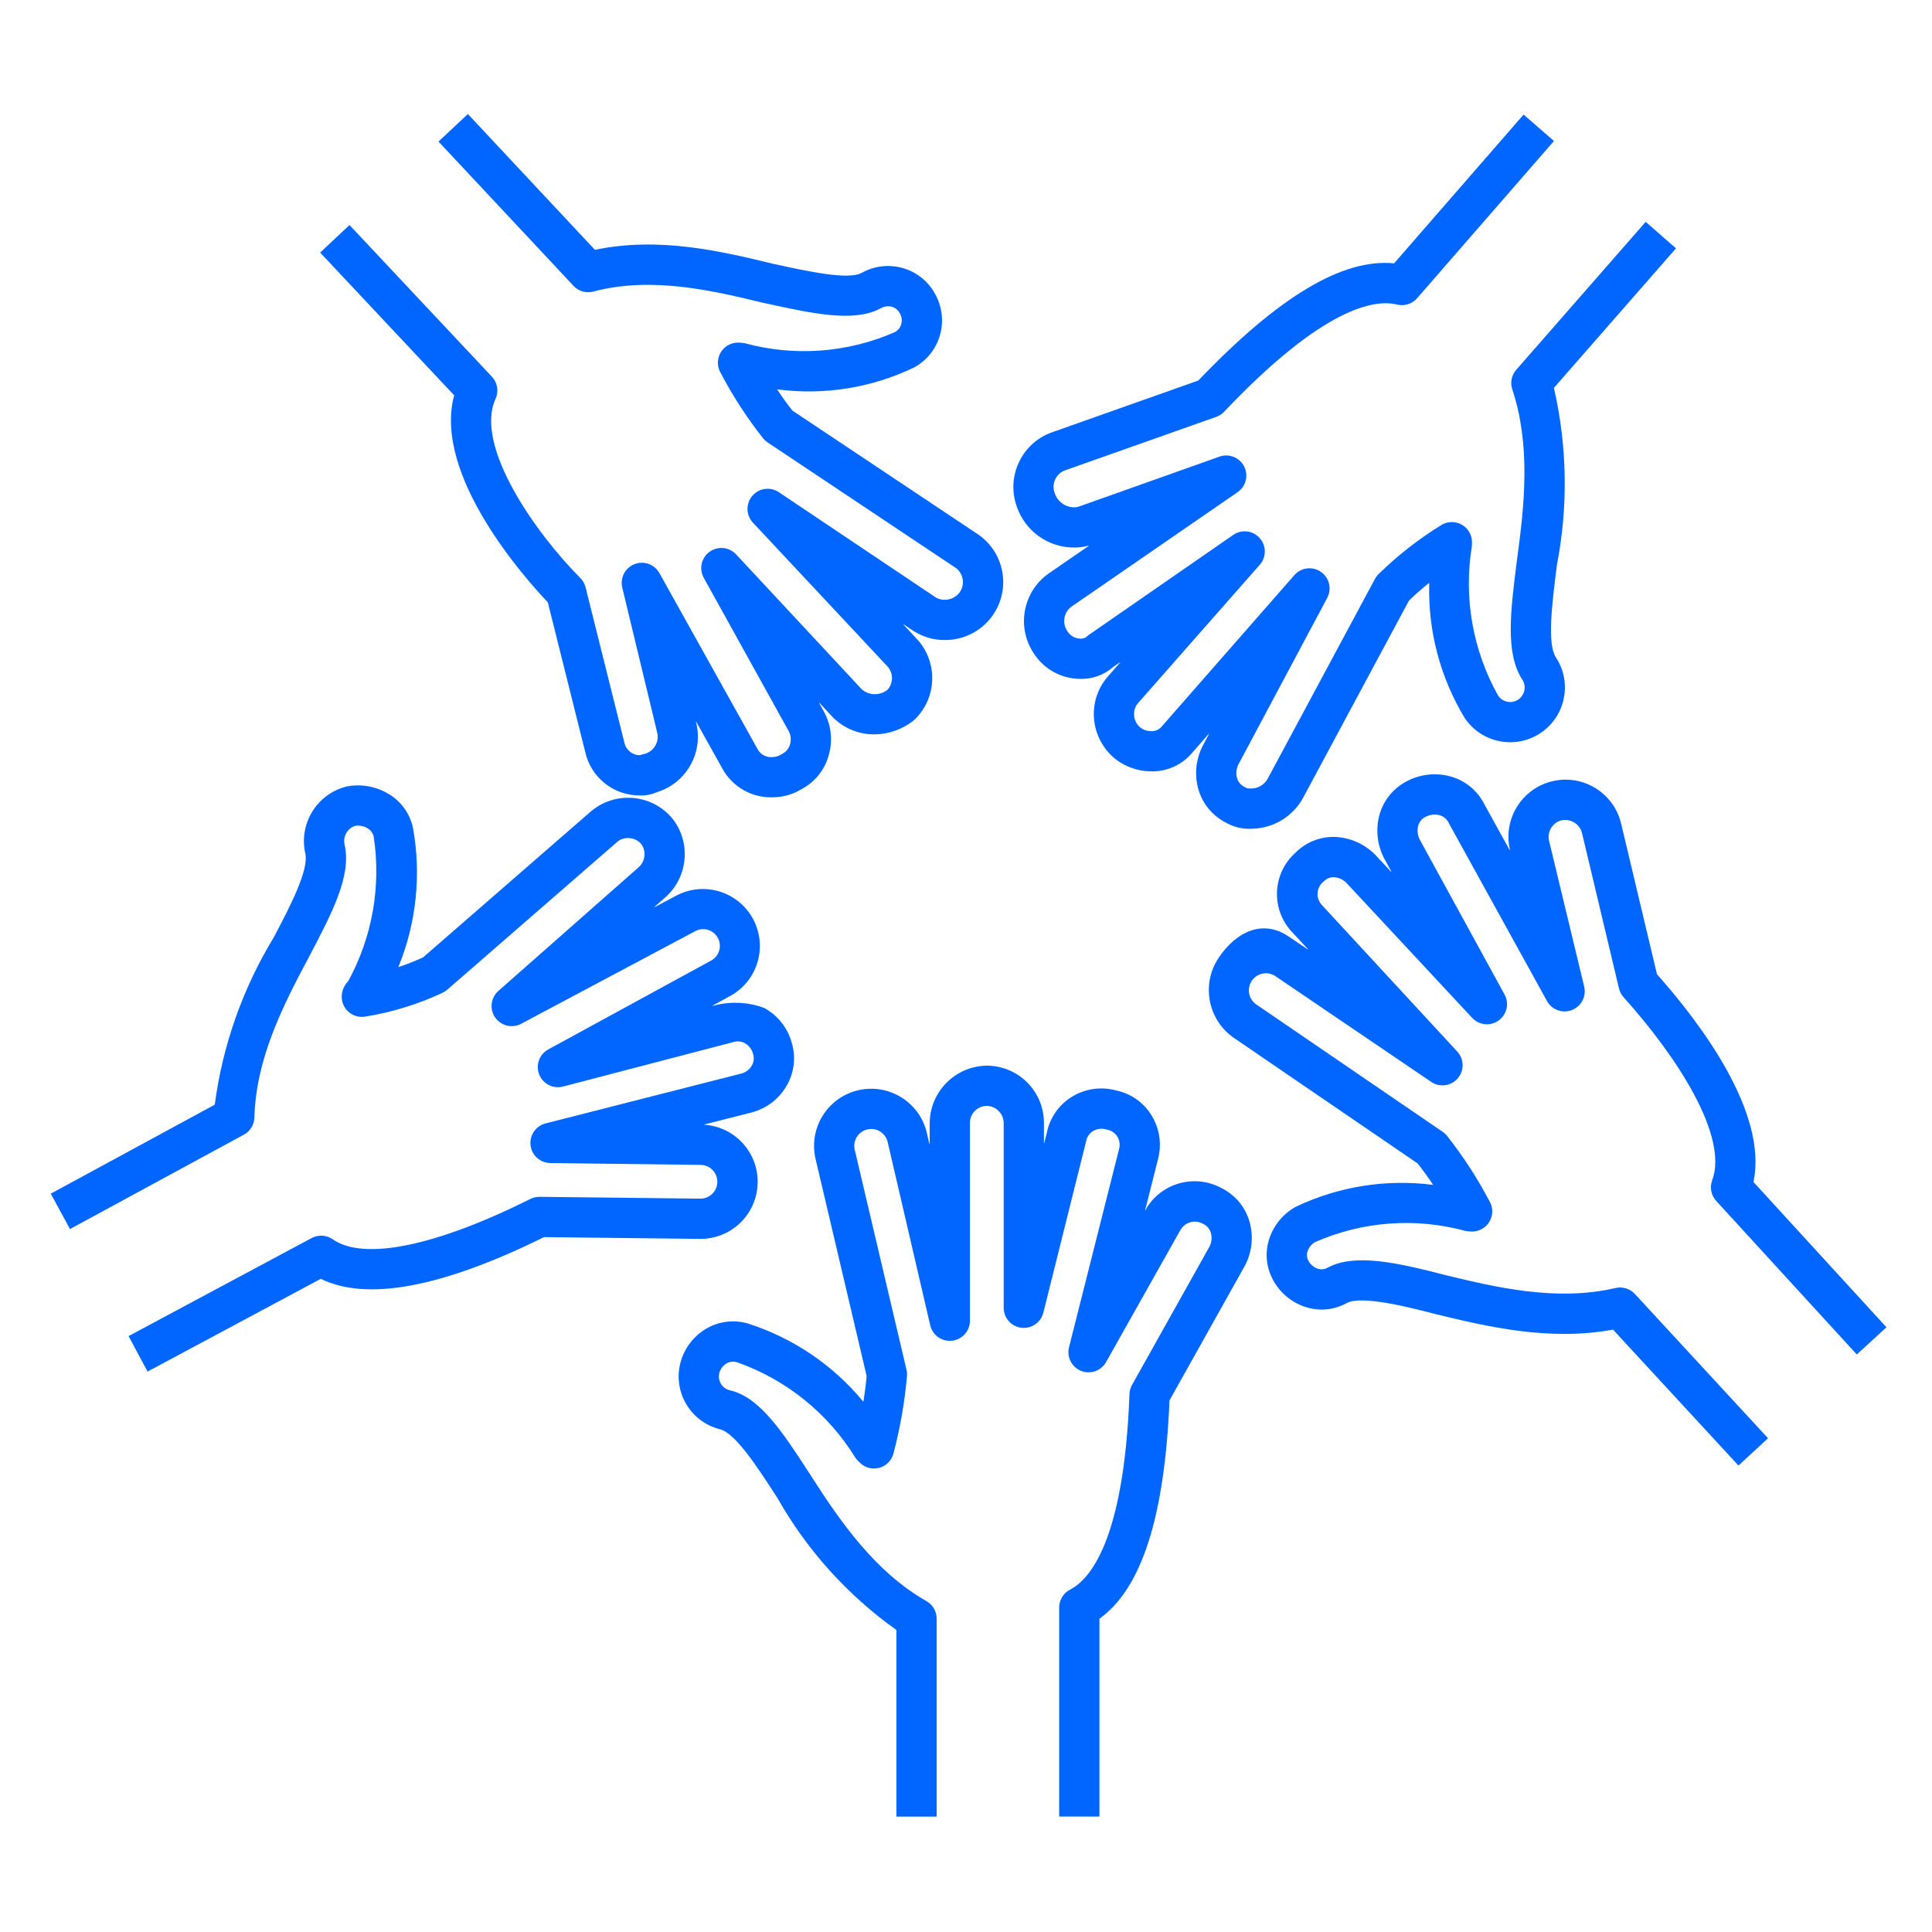
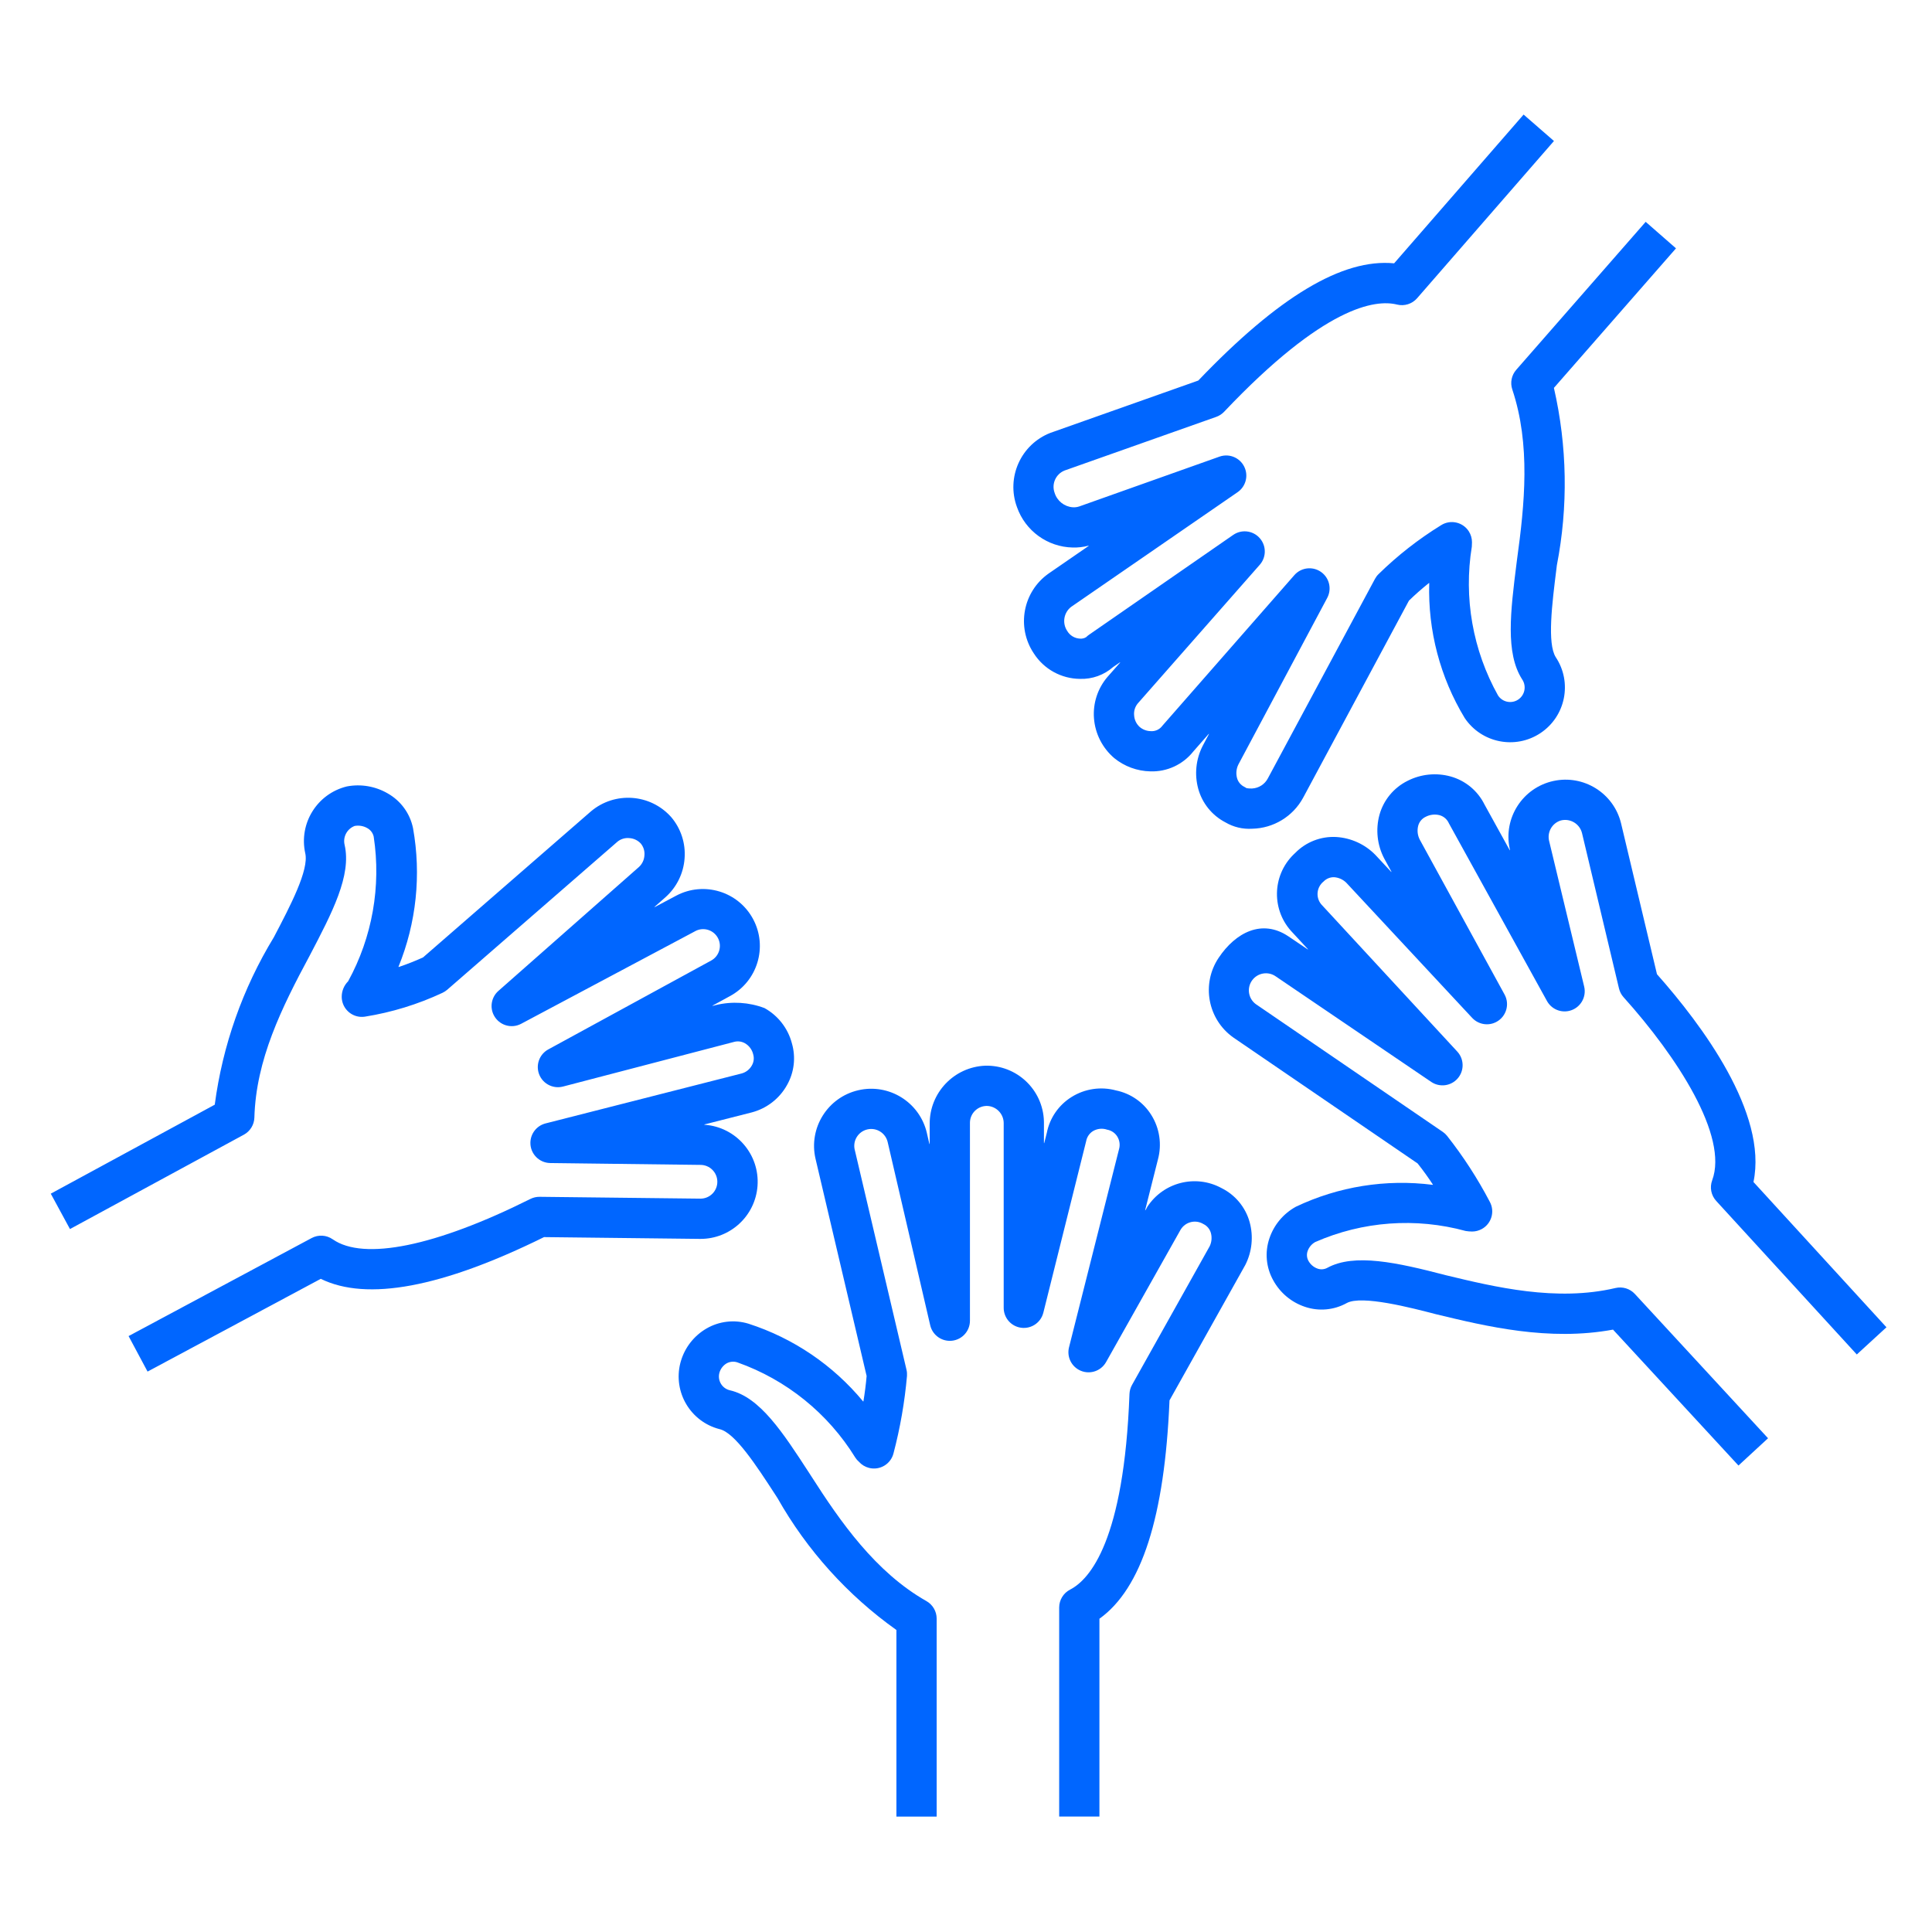
<svg xmlns="http://www.w3.org/2000/svg" width="96" height="96" xml:space="preserve" overflow="hidden">
  <g transform="translate(-235 -10)">
    <path d="M289.63 100.264 287.63 100.264 287.63 89.876C287.63 89.502 287.839 89.159 288.172 88.987 289.158 88.479 290.854 86.54 291.123 79.268 291.129 79.11 291.172 78.955 291.25 78.816L295.11 71.922C295.207 71.718 295.228 71.486 295.169 71.269 295.116 71.074 294.981 70.911 294.799 70.823 294.412 70.586 293.906 70.708 293.669 71.095 293.666 71.1 293.663 71.106 293.659 71.111L289.96 77.681C289.689 78.162 289.079 78.332 288.598 78.061 288.205 77.84 288.009 77.383 288.119 76.946L290.602 67.11C290.666 66.895 290.635 66.663 290.517 66.473 290.405 66.293 290.222 66.17 290.014 66.133 289.78 66.052 289.523 66.078 289.31 66.203 289.131 66.314 289.007 66.498 288.97 66.706L286.843 75.227C286.708 75.763 286.165 76.088 285.63 75.954 285.185 75.843 284.873 75.443 284.873 74.985L284.873 65.822C284.879 65.373 284.539 64.996 284.092 64.955 283.63 64.924 283.229 65.273 283.198 65.735 283.197 65.754 283.196 65.773 283.196 65.791L283.196 75.628C283.195 76.18 282.746 76.627 282.194 76.626 281.73 76.624 281.328 76.305 281.222 75.854L279.109 66.753C279.006 66.3 278.556 66.016 278.103 66.119 277.65 66.222 277.366 66.672 277.469 67.125 277.473 67.142 277.477 67.159 277.482 67.175L280.044 78.065C280.067 78.163 280.075 78.264 280.068 78.365 279.954 79.664 279.73 80.952 279.398 82.213 279.264 82.749 278.721 83.074 278.185 82.94 277.99 82.891 277.814 82.785 277.68 82.634 277.61 82.574 277.549 82.504 277.499 82.426 276.143 80.228 274.077 78.559 271.643 77.697 271.464 77.636 271.268 77.654 271.103 77.746 270.929 77.85 270.802 78.017 270.747 78.213 270.645 78.588 270.867 78.974 271.243 79.076 271.252 79.078 271.261 79.081 271.27 79.083 272.76 79.424 273.893 81.168 275.205 83.187L275.314 83.356C276.754 85.606 278.499 88.121 281.035 89.558 281.348 89.736 281.542 90.068 281.542 90.428L281.542 100.265 279.542 100.265 279.542 90.994C277.117 89.268 275.1 87.031 273.634 84.44L273.528 84.276C272.588 82.83 271.523 81.191 270.758 81.014 269.312 80.646 268.438 79.175 268.806 77.728 268.814 77.698 268.822 77.668 268.831 77.639 269.031 76.954 269.487 76.372 270.105 76.013 270.736 75.647 271.492 75.56 272.19 75.773 274.418 76.491 276.395 77.831 277.887 79.635 277.89 79.639 277.897 79.639 277.901 79.635 277.902 79.633 277.903 79.632 277.903 79.63 277.97 79.222 278.026 78.797 278.062 78.372L275.524 67.583C275.168 66.056 276.118 64.53 277.645 64.174 279.172 63.818 280.698 64.767 281.055 66.294 281.059 66.312 281.063 66.329 281.066 66.347L281.177 66.822C281.188 66.868 281.196 66.867 281.196 66.82L281.196 65.851C281.184 64.302 282.401 63.021 283.949 62.954 285.518 62.909 286.826 64.144 286.872 65.713 286.873 65.739 286.873 65.765 286.873 65.791L286.873 66.778C286.873 66.822 286.882 66.823 286.892 66.781L287.017 66.284C287.163 65.549 287.607 64.907 288.244 64.51 288.903 64.097 289.705 63.978 290.455 64.183 291.183 64.332 291.817 64.774 292.209 65.405 292.622 66.064 292.74 66.866 292.536 67.617L291.905 70.118C291.896 70.153 291.904 70.156 291.922 70.125 291.955 70.077 291.983 70.025 292.006 69.972 292.803 68.745 294.408 68.337 295.694 69.034 296.38 69.373 296.889 69.988 297.094 70.725 297.29 71.438 297.213 72.199 296.877 72.857L293.112 79.584C292.871 85.367 291.729 88.93 289.63 90.434Z" fill="#0066FF" />
    <path d="M242.332 78.153 241.389 76.389 250.487 71.517C250.82 71.34 251.223 71.364 251.532 71.58 253.071 72.657 256.652 71.927 261.356 69.574 261.499 69.503 261.656 69.467 261.815 69.469L269.811 69.56C270.275 69.557 270.647 69.179 270.644 68.716 270.641 68.253 270.263 67.88 269.8 67.883L262.343 67.791C261.791 67.784 261.348 67.331 261.355 66.779 261.361 66.326 261.67 65.934 262.108 65.822L271.851 63.34C272.066 63.282 272.25 63.139 272.359 62.943 272.456 62.776 272.48 62.576 272.426 62.39 272.371 62.158 272.224 61.959 272.018 61.84 271.85 61.744 271.651 61.72 271.465 61.774L262.976 63.99C262.441 64.129 261.895 63.809 261.755 63.275 261.64 62.831 261.841 62.364 262.244 62.145L270.332 57.732C270.737 57.515 270.889 57.012 270.672 56.607 270.455 56.203 269.952 56.05 269.547 56.267 269.535 56.273 269.523 56.28 269.512 56.287L260.895 60.872C260.407 61.131 259.802 60.945 259.543 60.457 259.326 60.049 259.418 59.545 259.764 59.239L266.749 53.08C266.911 52.931 267.009 52.725 267.021 52.505 267.042 52.292 266.977 52.079 266.841 51.915 266.693 51.754 266.487 51.657 266.269 51.645 266.056 51.624 265.844 51.689 265.679 51.825L257.222 59.18C257.15 59.242 257.07 59.294 256.984 59.334 255.762 59.906 254.466 60.304 253.133 60.517 252.587 60.601 252.077 60.228 251.992 59.682 251.984 59.631 251.98 59.58 251.98 59.529 251.98 59.24 252.095 58.963 252.299 58.759 253.499 56.567 253.945 54.042 253.569 51.572 253.529 51.393 253.415 51.24 253.255 51.151 253.066 51.041 252.843 51.002 252.626 51.04 252.246 51.181 252.03 51.584 252.123 51.978 252.475 53.499 251.508 55.345 250.39 57.481 248.978 60.105 247.721 62.662 247.64 65.532 247.629 65.889 247.43 66.212 247.117 66.382L238.477 71.071 237.523 69.313 245.671 64.891C246.06 61.944 247.06 59.111 248.607 56.572 249.434 54.994 250.359 53.227 250.168 52.398 249.84 50.914 250.757 49.44 252.233 49.078 252.932 48.944 253.656 49.068 254.27 49.427 254.917 49.794 255.374 50.422 255.523 51.15 255.939 53.468 255.689 55.856 254.801 58.037 254.8 58.042 254.803 58.048 254.808 58.05 254.81 58.05 254.811 58.05 254.813 58.05 255.216 57.914 255.618 57.755 256.019 57.575L264.364 50.316C265.549 49.316 267.314 49.44 268.347 50.596 268.833 51.164 269.074 51.903 269.017 52.649 268.965 53.392 268.625 54.085 268.069 54.581L267.538 55.049C267.504 55.079 267.508 55.086 267.548 55.065L268.595 54.508C269.974 53.773 271.688 54.295 272.424 55.674 273.159 57.053 272.637 58.768 271.258 59.503L270.421 59.96C270.384 59.98 270.387 59.988 270.428 59.977 270.428 59.977 270.543 59.947 270.571 59.941 271.374 59.747 272.216 59.799 272.988 60.091 273.661 60.464 274.152 61.096 274.348 61.839 274.551 62.535 274.465 63.282 274.108 63.913 273.735 64.585 273.104 65.076 272.361 65.273L270.012 65.871C269.981 65.879 269.982 65.887 270.014 65.889 271.578 66.002 272.754 67.362 272.641 68.926 272.533 70.414 271.292 71.565 269.8 71.56L262.033 71.471C256.96 73.975 253.232 74.671 250.939 73.544Z" fill="#0066FF" />
    <path d="M321.383 82.822 315.15 76.068C311.957 76.656 308.864 75.908 306.351 75.302 305.142 74.987 302.661 74.341 301.919 74.748 301.282 75.102 300.525 75.169 299.836 74.933 299.166 74.708 298.607 74.239 298.267 73.619 297.91 72.982 297.841 72.222 298.077 71.531 298.303 70.862 298.772 70.302 299.391 69.962 301.506 68.956 303.866 68.578 306.19 68.874 306.195 68.875 306.2 68.87 306.2 68.865 306.2 68.863 306.2 68.861 306.199 68.86 305.965 68.504 305.712 68.15 305.44 67.81L296.279 61.55C295.008 60.645 294.686 58.894 295.552 57.596 296.397 56.328 297.712 55.653 299.013 56.522L299.965 57.165C300.002 57.191 300.008 57.184 299.977 57.151L299.234 56.347C298.173 55.26 298.193 53.517 299.281 52.456 299.305 52.432 299.329 52.41 299.354 52.387 299.888 51.839 300.633 51.548 301.397 51.59 302.133 51.635 302.826 51.952 303.341 52.479L304.118 53.313C304.146 53.344 304.153 53.339 304.133 53.302L303.779 52.655C303.431 51.989 303.347 51.216 303.544 50.49 303.748 49.753 304.258 49.137 304.944 48.798 305.603 48.463 306.363 48.385 307.077 48.581 307.814 48.785 308.429 49.295 308.767 49.981L310.01 52.233C310.026 52.263 310.034 52.26 310.028 52.227 310.028 52.227 310.02 52.196 310.018 52.181 309.686 50.649 310.659 49.139 312.19 48.806 313.691 48.481 315.179 49.409 315.547 50.9L317.334 58.408C319.562 60.919 322.846 65.314 322.129 68.733L328.737 75.952 327.263 77.303 320.277 69.673C320.024 69.397 319.946 69.001 320.077 68.65 320.893 66.456 318.338 62.513 315.677 59.554 315.565 59.431 315.486 59.28 315.447 59.117L313.609 51.395C313.492 50.931 313.022 50.651 312.558 50.768 312.557 50.768 312.556 50.768 312.555 50.769 312.113 50.904 311.859 51.367 311.981 51.812L313.716 59.02C313.846 59.557 313.517 60.097 312.981 60.228 312.541 60.335 312.085 60.134 311.867 59.737L306.996 50.912C306.91 50.714 306.74 50.565 306.532 50.506 306.299 50.447 306.051 50.476 305.838 50.588 305.655 50.675 305.52 50.838 305.469 51.033 305.409 51.267 305.438 51.514 305.551 51.728L309.761 59.417C310.026 59.902 309.847 60.509 309.362 60.774 308.962 60.993 308.464 60.912 308.152 60.579L301.902 53.868C301.741 53.705 301.526 53.606 301.297 53.588 301.098 53.581 300.906 53.659 300.768 53.802 300.424 54.077 300.367 54.579 300.642 54.923 300.653 54.936 300.664 54.949 300.676 54.962L307.412 62.253C307.786 62.659 307.761 63.292 307.354 63.666 307.013 63.98 306.501 64.019 306.116 63.759L298.396 58.519C298.014 58.247 297.484 58.337 297.212 58.72 296.945 59.096 297.027 59.617 297.398 59.893L306.69 66.242C306.769 66.296 306.84 66.361 306.9 66.435 307.709 67.46 308.42 68.558 309.026 69.715 309.291 70.199 309.112 70.807 308.627 71.071 308.48 71.151 308.316 71.194 308.148 71.194 308.041 71.193 307.935 71.185 307.829 71.167 305.348 70.489 302.709 70.682 300.353 71.716 300.177 71.814 300.042 71.974 299.975 72.165 299.919 72.324 299.933 72.501 300.015 72.649 300.113 72.83 300.275 72.968 300.469 73.037 300.629 73.094 300.805 73.079 300.954 72.997 302.294 72.265 304.411 72.73 306.838 73.363 309.28 73.952 312.341 74.69 315.271 74.001 315.623 73.918 315.991 74.031 316.236 74.296L322.853 81.466Z" fill="#0066FF" />
    <path d="M297.216 51.179C296.752 51.208 296.29 51.098 295.889 50.862 295.228 50.519 294.739 49.916 294.541 49.198 294.345 48.485 294.423 47.724 294.759 47.066L295.063 46.492C295.086 46.45 295.079 46.445 295.048 46.481L294.291 47.345C293.777 47.992 292.986 48.357 292.16 48.329 291.505 48.315 290.873 48.083 290.365 47.669 289.78 47.17 289.417 46.458 289.359 45.69 289.302 44.944 289.543 44.206 290.029 43.637L290.646 42.937C290.677 42.902 290.671 42.895 290.634 42.922L290.311 43.144C289.858 43.542 289.271 43.753 288.668 43.733 287.734 43.727 286.867 43.248 286.365 42.46 285.498 41.158 285.825 39.403 287.103 38.5L289.085 37.134C289.11 37.116 289.106 37.109 289.077 37.117 288.824 37.183 288.562 37.213 288.301 37.206 287.05 37.179 285.948 36.379 285.533 35.199 284.988 33.722 285.727 32.08 287.194 31.509L294.542 28.909C298.521 24.748 301.703 22.834 304.273 23.085L310.707 15.693 312.215 17.006 305.414 24.82C305.167 25.103 304.783 25.224 304.418 25.134 303.349 24.867 300.808 25.201 295.827 30.459 295.718 30.574 295.584 30.661 295.435 30.714L287.898 33.38C287.462 33.555 287.242 34.044 287.402 34.486 287.525 34.888 287.882 35.174 288.301 35.206 288.411 35.214 288.522 35.2 288.627 35.165L295.594 32.69C296.114 32.505 296.686 32.776 296.871 33.297 297.023 33.723 296.869 34.199 296.496 34.456L288.225 40.155C287.855 40.441 287.77 40.963 288.029 41.351 288.163 41.579 288.404 41.723 288.668 41.733 288.774 41.742 288.881 41.716 288.971 41.659 289.013 41.616 289.06 41.578 289.109 41.543L296.278 36.579C296.733 36.265 297.355 36.379 297.669 36.833 297.93 37.211 297.901 37.717 297.598 38.062L291.533 44.956C291.398 45.121 291.333 45.332 291.354 45.544 291.367 45.763 291.463 45.968 291.624 46.117 291.774 46.247 291.963 46.322 292.16 46.329 292.393 46.353 292.621 46.251 292.758 46.062L299.313 38.581C299.676 38.164 300.307 38.121 300.724 38.485 301.075 38.791 301.168 39.3 300.948 39.711L296.536 47.984C296.432 48.192 296.407 48.431 296.466 48.656 296.518 48.851 296.654 49.014 296.836 49.101 296.874 49.12 296.91 49.141 296.945 49.164 297.034 49.179 297.125 49.184 297.216 49.18 297.55 49.162 297.849 48.969 298.002 48.672L303.32 38.767C303.366 38.681 303.424 38.602 303.494 38.533 304.437 37.608 305.48 36.792 306.605 36.098 307.071 35.801 307.689 35.939 307.986 36.404 308.088 36.565 308.142 36.752 308.142 36.942 308.142 36.984 308.139 37.12 308.134 37.162 307.721 39.704 308.18 42.312 309.438 44.56 309.658 44.892 310.105 44.983 310.437 44.763 310.769 44.542 310.859 44.095 310.639 43.763 310.636 43.758 310.633 43.753 310.629 43.748 309.798 42.442 310.056 40.387 310.354 38.008L310.377 37.829C310.762 35.037 311.059 32.094 310.145 29.352 310.032 29.016 310.106 28.645 310.34 28.377L316.773 21.023 318.279 22.34 312.213 29.274C312.877 32.17 312.927 35.173 312.359 38.089L312.339 38.256C312.121 40 311.873 41.976 312.305 42.656 313.136 43.908 312.795 45.597 311.543 46.428 310.296 47.255 308.615 46.92 307.78 45.678 306.56 43.661 305.948 41.335 306.018 38.978 306.018 38.973 306.013 38.969 306.007 38.969 306.006 38.969 306.004 38.97 306.002 38.971 305.644 39.258 305.316 39.547 305.01 39.845L299.751 49.641C299.244 50.572 298.276 51.159 297.216 51.179Z" fill="#0066FF" />
-     <path d="M273.418 49.616C272.375 49.659 271.398 49.108 270.896 48.194L269.599 45.87C269.583 45.841 269.575 45.843 269.581 45.877L269.612 45.993C269.933 47.468 269.062 48.941 267.614 49.371 267.359 49.485 267.08 49.537 266.801 49.525 265.496 49.537 264.361 48.636 264.078 47.362L262.22 39.927C261.167 38.822 256.49 33.628 257.568 29.644L250.908 22.55 252.367 21.181 259.443 28.719C259.721 29.015 259.792 29.45 259.623 29.819 258.553 32.163 261.638 36.52 263.833 38.717 263.961 38.845 264.052 39.006 264.096 39.181L266.026 46.903C266.103 47.269 266.428 47.53 266.802 47.525 266.866 47.499 266.932 47.48 266.999 47.468 267.472 47.36 267.767 46.889 267.659 46.416 267.658 46.413 267.657 46.409 267.656 46.405L265.92 39.198C265.791 38.661 266.121 38.121 266.658 37.991 267.094 37.886 267.547 38.085 267.766 38.477L272.637 47.21C272.784 47.498 273.098 47.662 273.418 47.616 273.546 47.611 273.671 47.574 273.781 47.509 273.816 47.486 273.852 47.465 273.89 47.446 274.066 47.353 274.196 47.192 274.25 47 274.321 46.783 274.302 46.547 274.198 46.344L269.97 38.713C269.702 38.23 269.877 37.621 270.36 37.354 270.762 37.131 271.263 37.211 271.577 37.547L277.827 44.258C278.192 44.567 278.726 44.574 279.099 44.274 279.397 43.946 279.397 43.445 279.099 43.116L272.412 35.97C272.035 35.567 272.056 34.934 272.46 34.557 272.799 34.239 273.313 34.197 273.699 34.456L281.512 39.696C281.651 39.772 281.808 39.809 281.966 39.803 282.256 39.797 282.526 39.655 282.696 39.42 282.953 39.038 282.874 38.521 282.513 38.233L273.14 31.982C273.057 31.927 272.983 31.86 272.92 31.783 272.111 30.758 271.399 29.66 270.794 28.503 270.53 28.018 270.708 27.411 271.193 27.146 271.34 27.066 271.505 27.024 271.672 27.024 271.779 27.024 271.886 27.033 271.991 27.05 274.473 27.729 277.111 27.535 279.467 26.502 279.623 26.417 279.737 26.273 279.784 26.102 279.832 25.921 279.807 25.729 279.713 25.568 279.629 25.408 279.483 25.29 279.309 25.241 279.128 25.194 278.936 25.22 278.775 25.313 277.457 26.032 275.433 25.593 273.088 25.083L272.93 25.049C270.455 24.451 267.401 23.713 264.483 24.487 264.128 24.581 263.749 24.472 263.497 24.203L256.788 17.033 258.249 15.666 264.561 22.414C267.762 21.744 270.858 22.491 273.377 23.099L273.513 23.129C275.135 23.482 277.151 23.922 277.81 23.561 278.429 23.214 279.16 23.126 279.844 23.315 280.534 23.507 281.117 23.969 281.461 24.598 281.811 25.218 281.901 25.951 281.711 26.638 281.52 27.328 281.057 27.911 280.429 28.255 278.319 29.273 275.957 29.653 273.634 29.348 273.629 29.348 273.624 29.352 273.624 29.358 273.624 29.36 273.625 29.361 273.625 29.363 273.857 29.715 274.107 30.065 274.376 30.403L283.623 36.569C284.924 37.481 285.24 39.275 284.328 40.576 283.788 41.346 282.906 41.804 281.966 41.802 281.412 41.81 280.867 41.656 280.4 41.358 280.4 41.358 280.179 41.211 279.914 41.033 279.875 41.006 279.87 41.013 279.902 41.047L280.582 41.774C281.612 42.913 281.561 44.661 280.467 45.738 280.434 45.771 280.398 45.802 280.36 45.83 279.819 46.248 279.157 46.479 278.474 46.49 277.692 46.503 276.939 46.198 276.387 45.645L275.727 44.936C275.697 44.904 275.69 44.91 275.711 44.947L275.948 45.373C276.316 46.053 276.393 46.853 276.16 47.59 275.954 48.285 275.478 48.867 274.838 49.207 274.411 49.47 273.92 49.611 273.418 49.616Z" fill="#0066FF" />
  </g>
</svg>